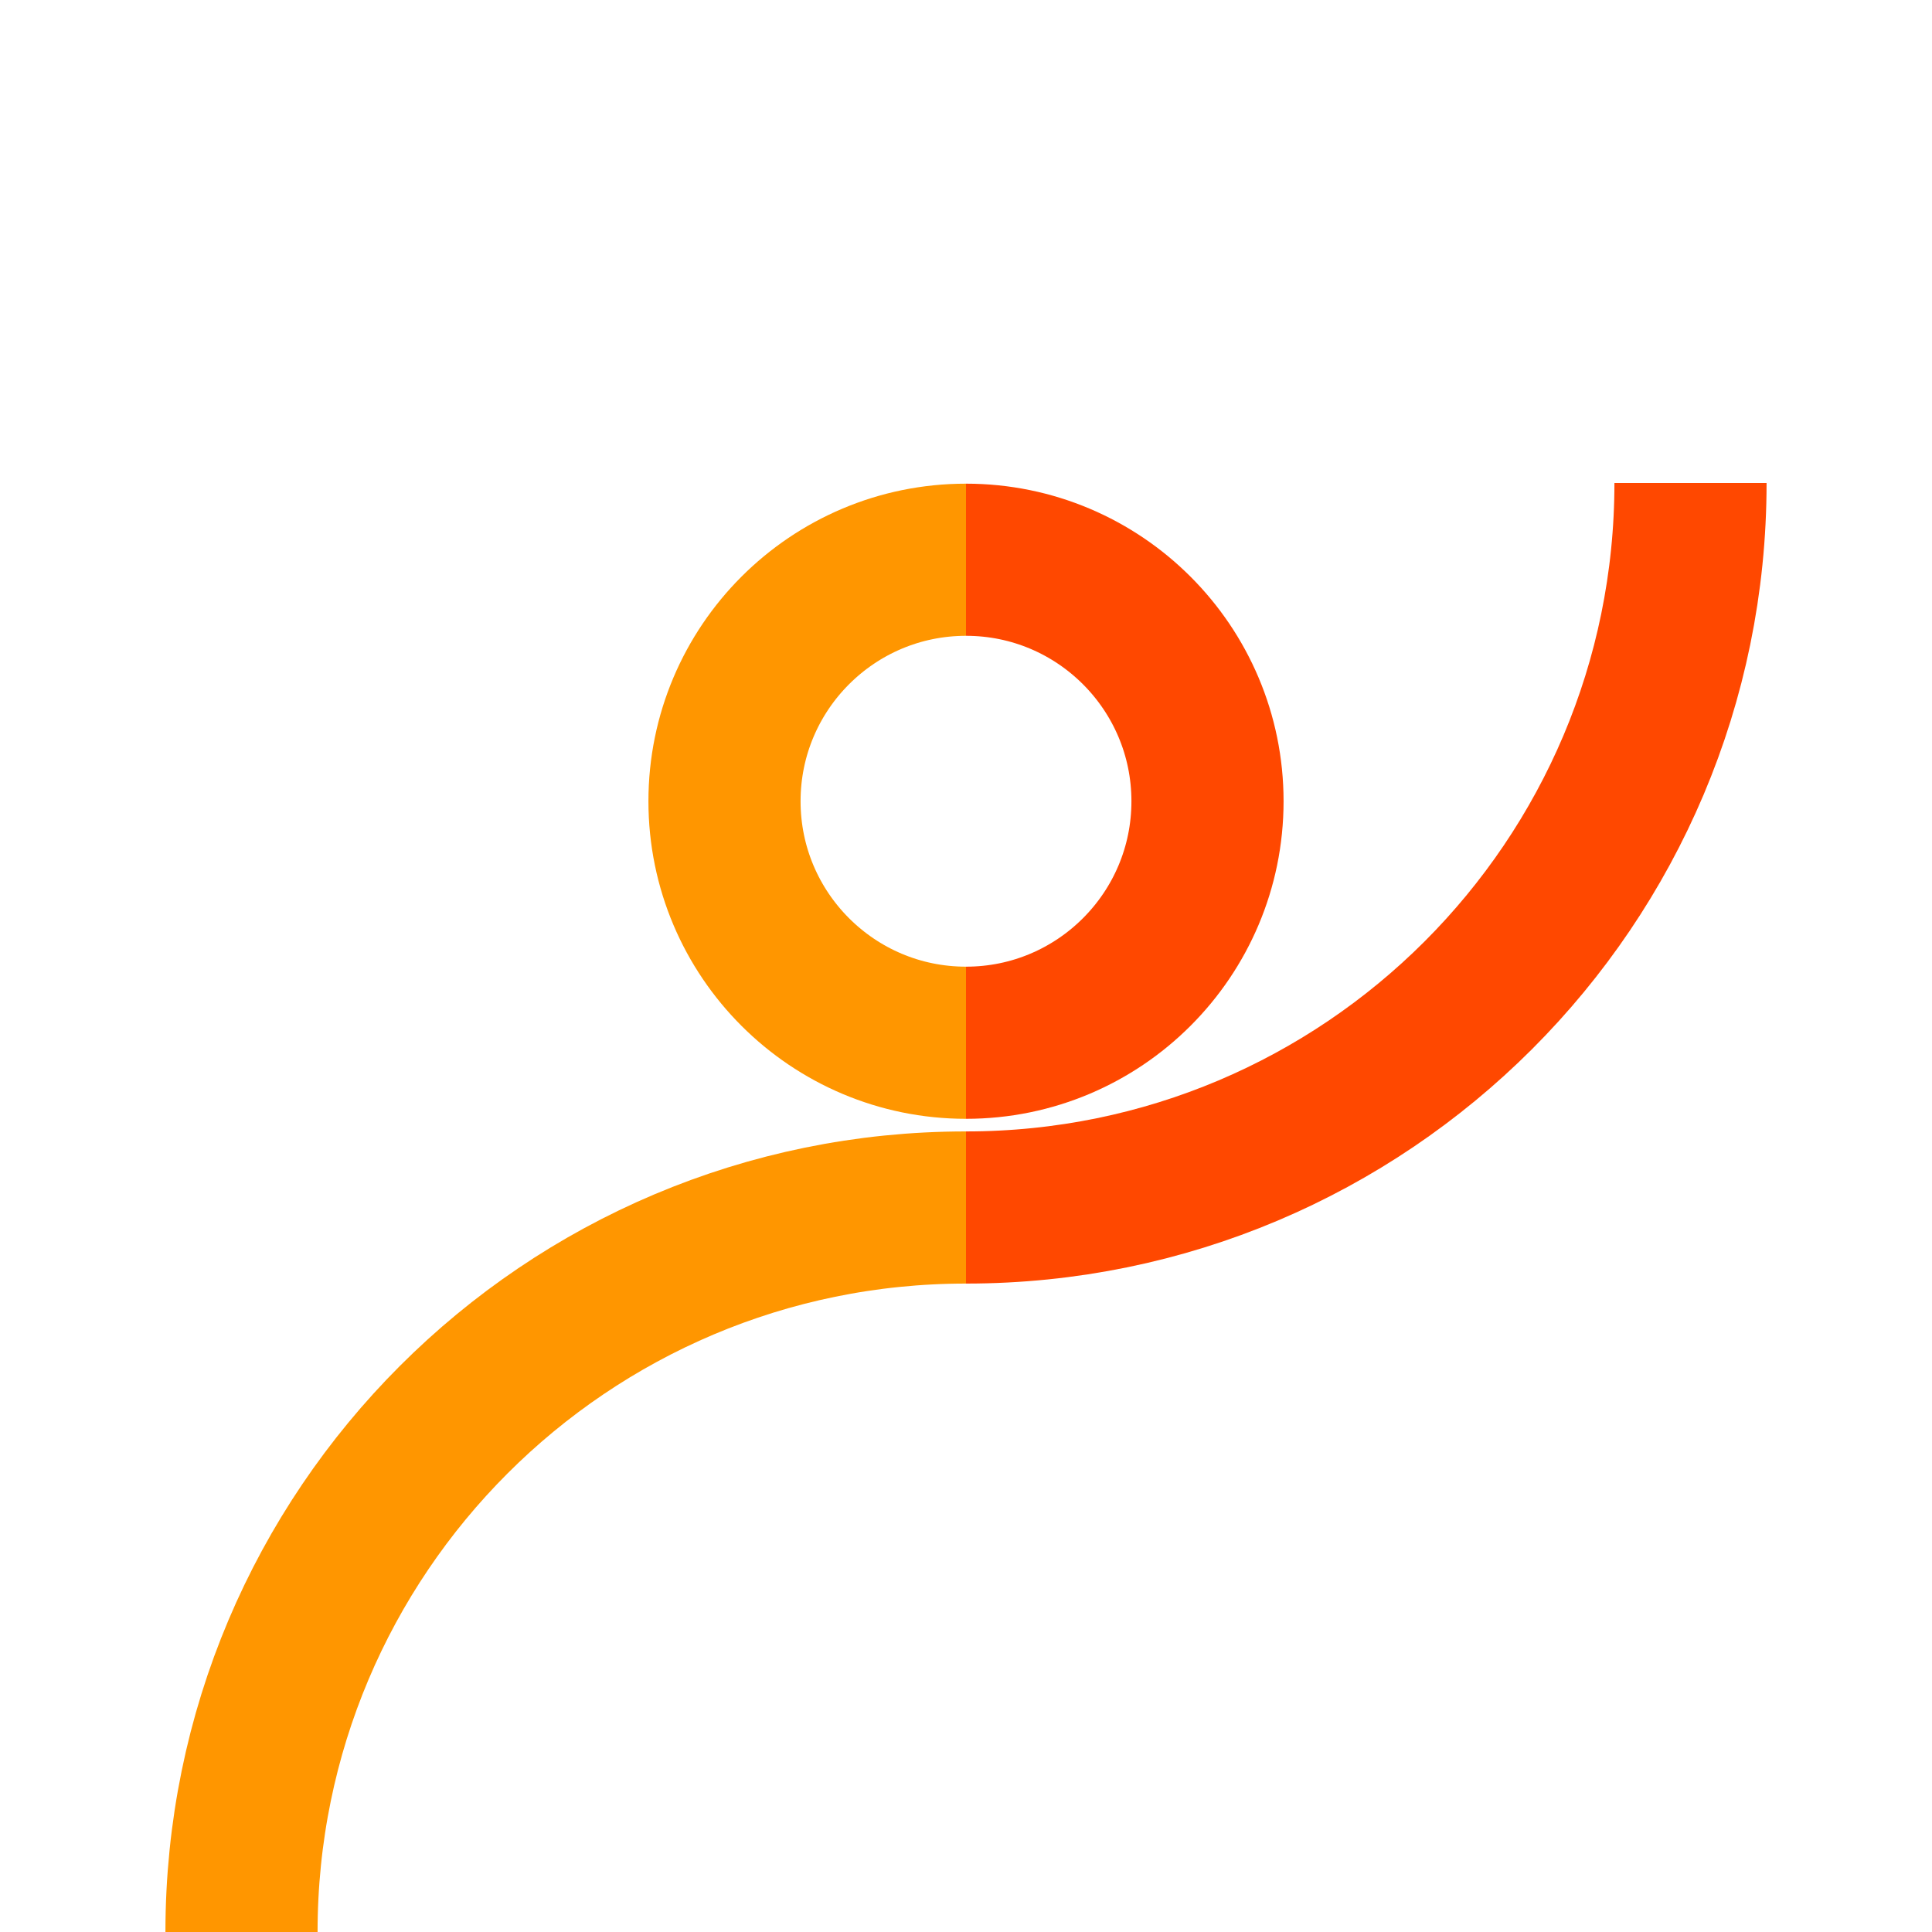
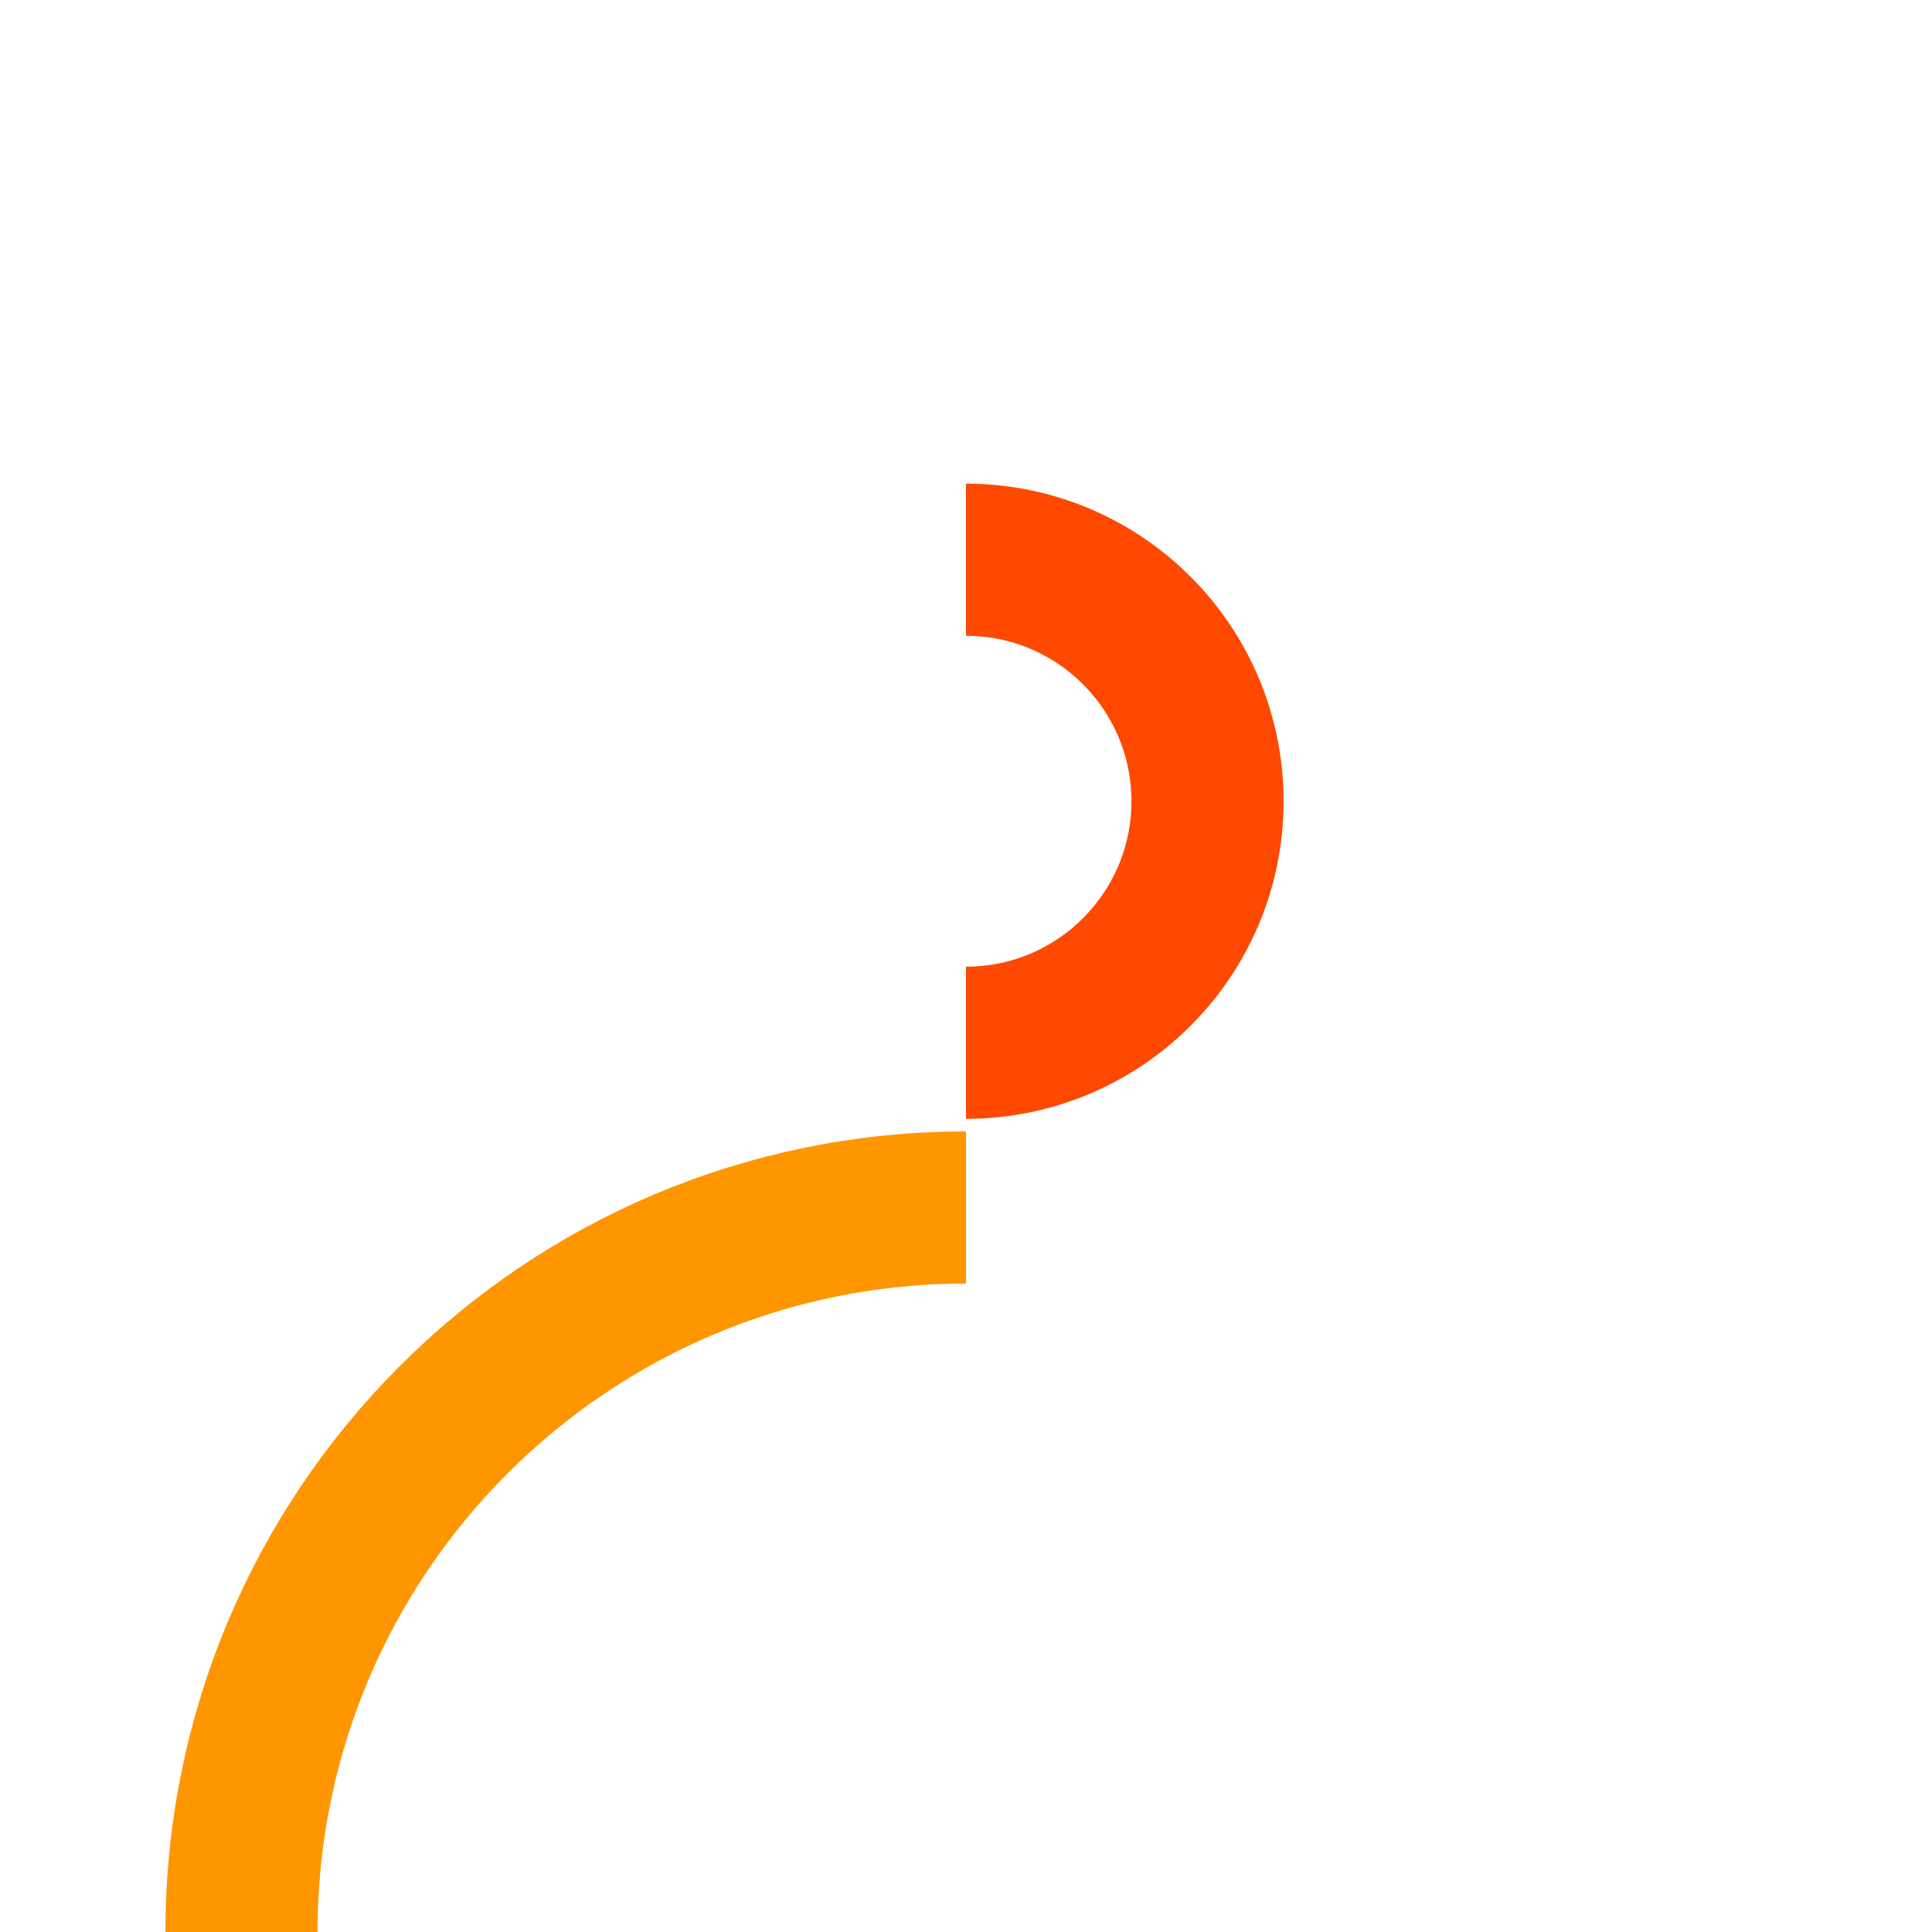
<svg xmlns="http://www.w3.org/2000/svg" id="Layer_1" data-name="Layer 1" viewBox="0 0 360 360">
  <defs>
    <style> .cls-1 { stroke: #ff4800; } .cls-1, .cls-2 { fill: none; stroke-miterlimit: 10; stroke-width: 28.35px; } .cls-2 { stroke: #ff9600; } </style>
  </defs>
-   <path class="cls-2" d="m180,194.3c-24.85,0-45-20.15-45-45s20.15-45,45-45" />
  <path class="cls-1" d="m180,104.3c24.85,0,45,20.15,45,45s-20.15,45-45,45" />
-   <path class="cls-1" d="m315,90c0,74.56-60.44,135-135,135" />
  <path class="cls-2" d="m45,360c0-74.56,60.44-135,135-135" />
</svg>